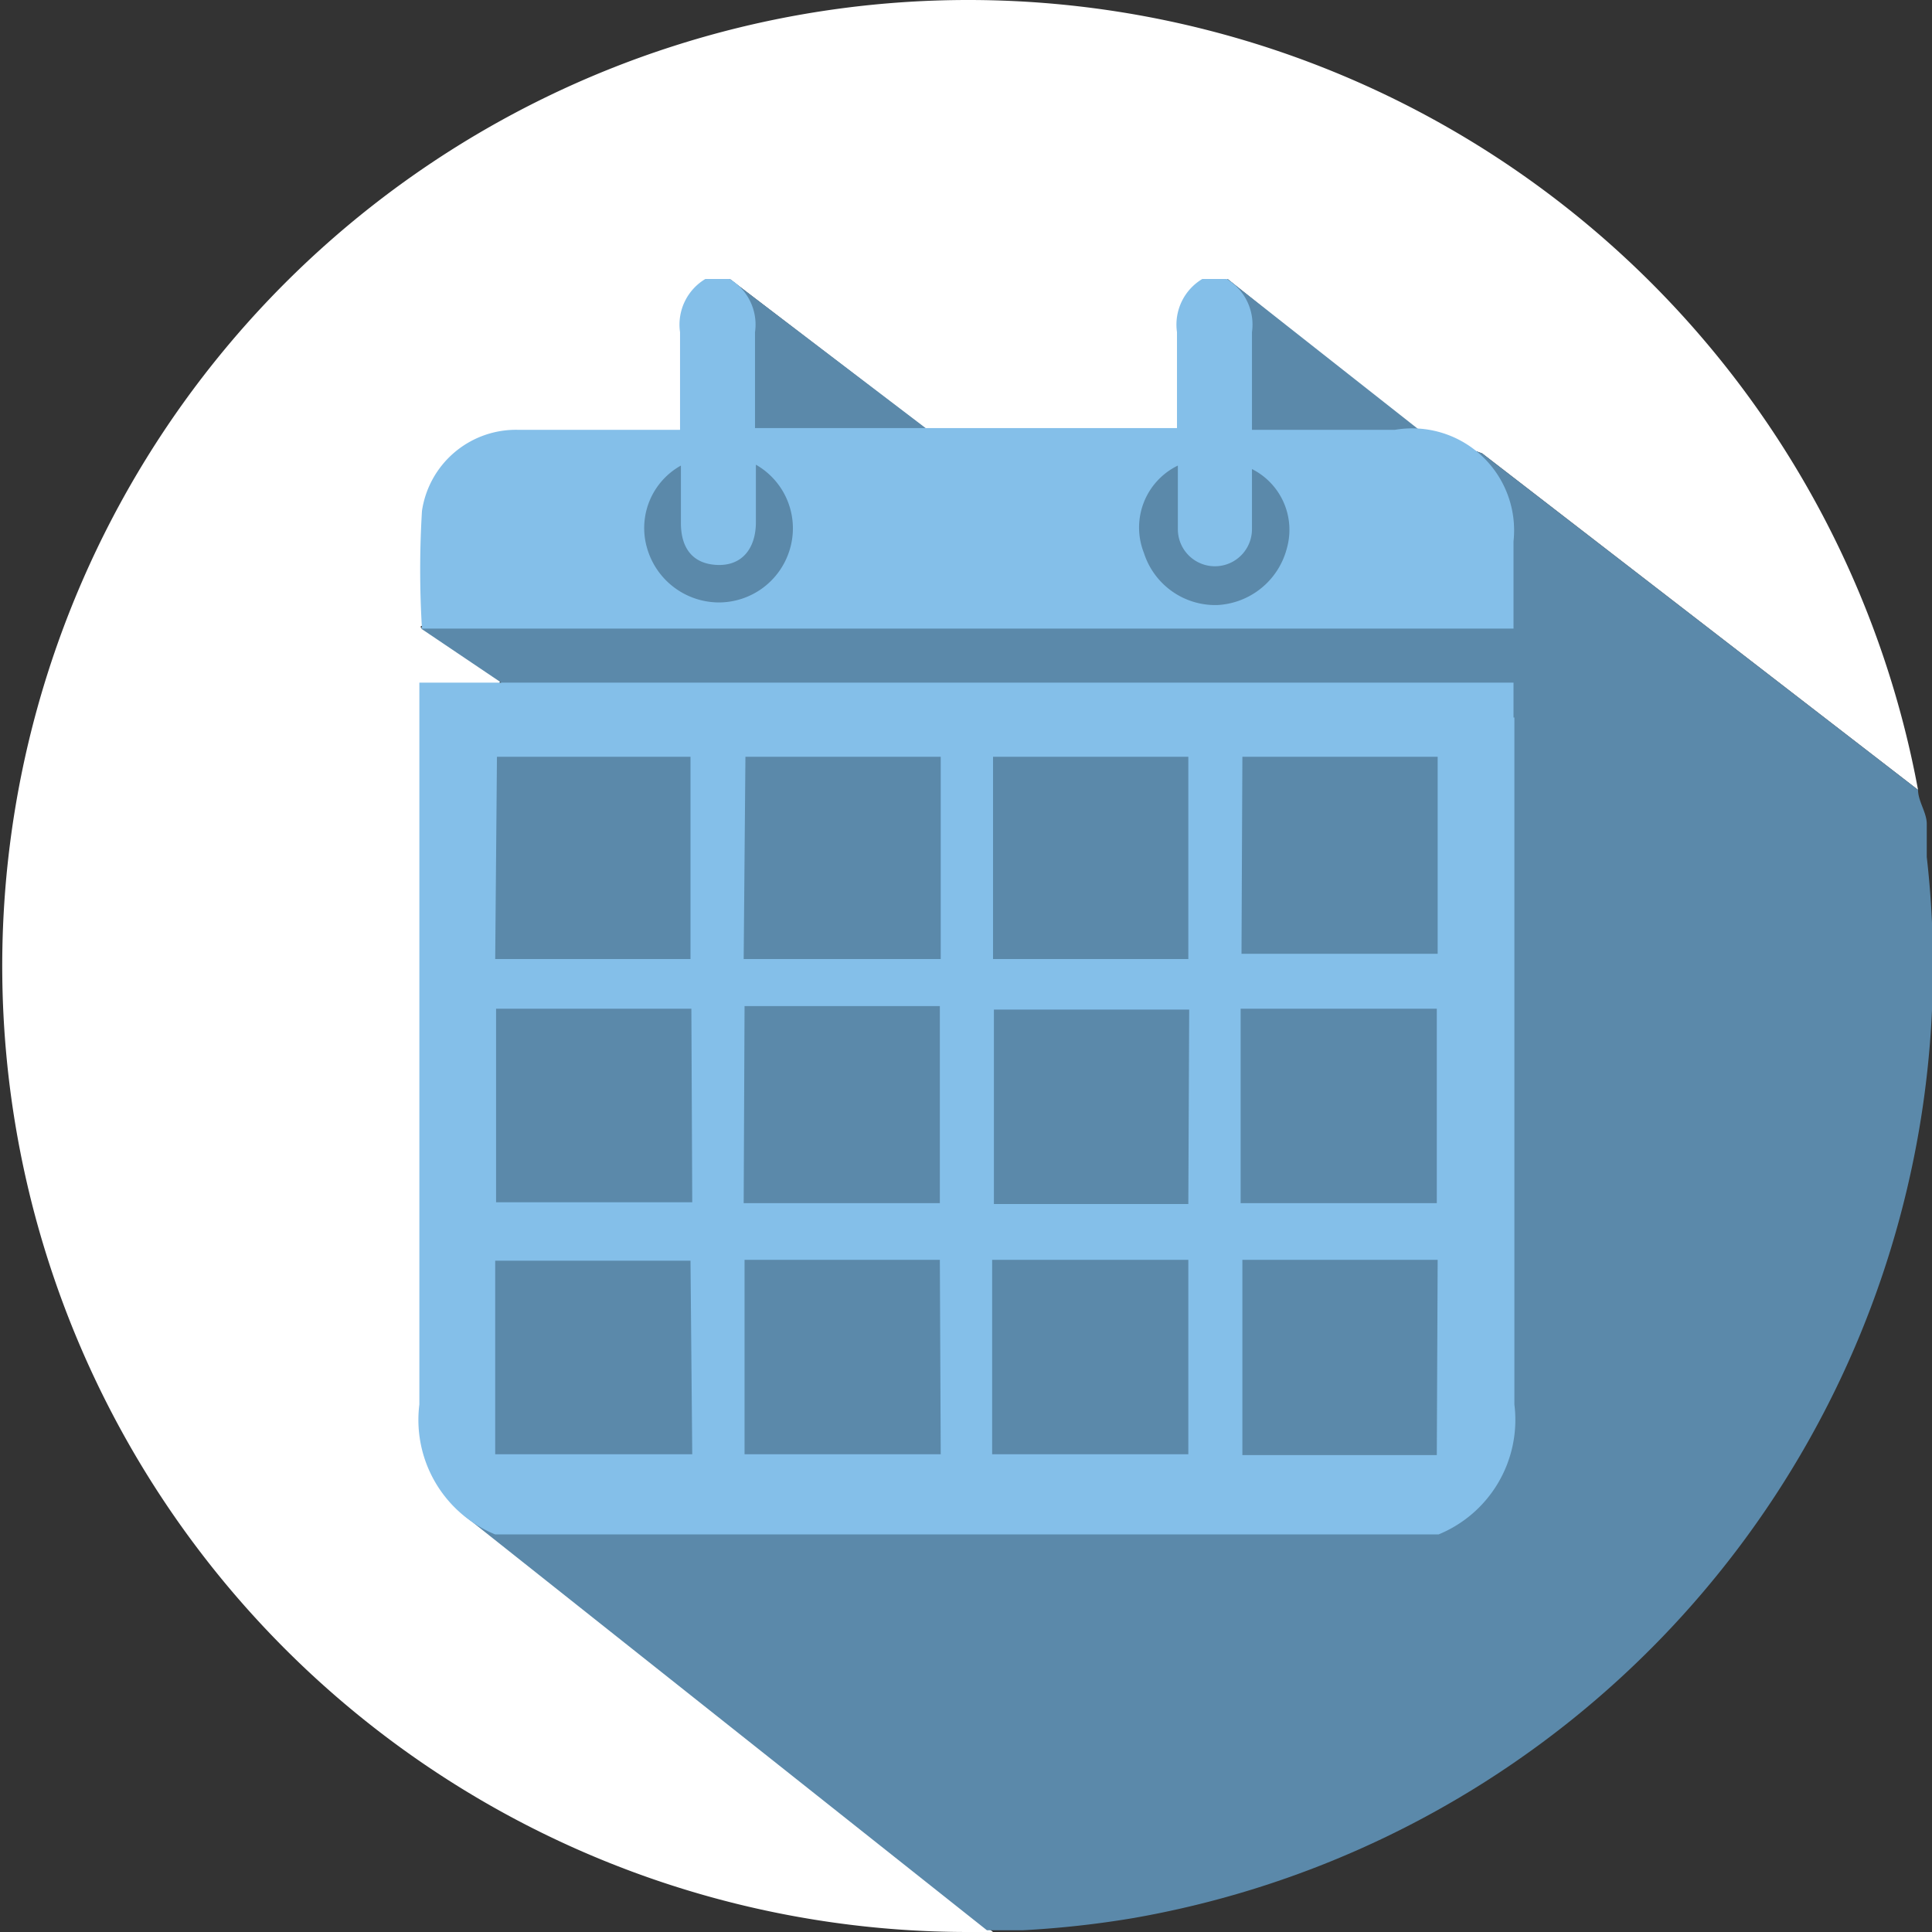
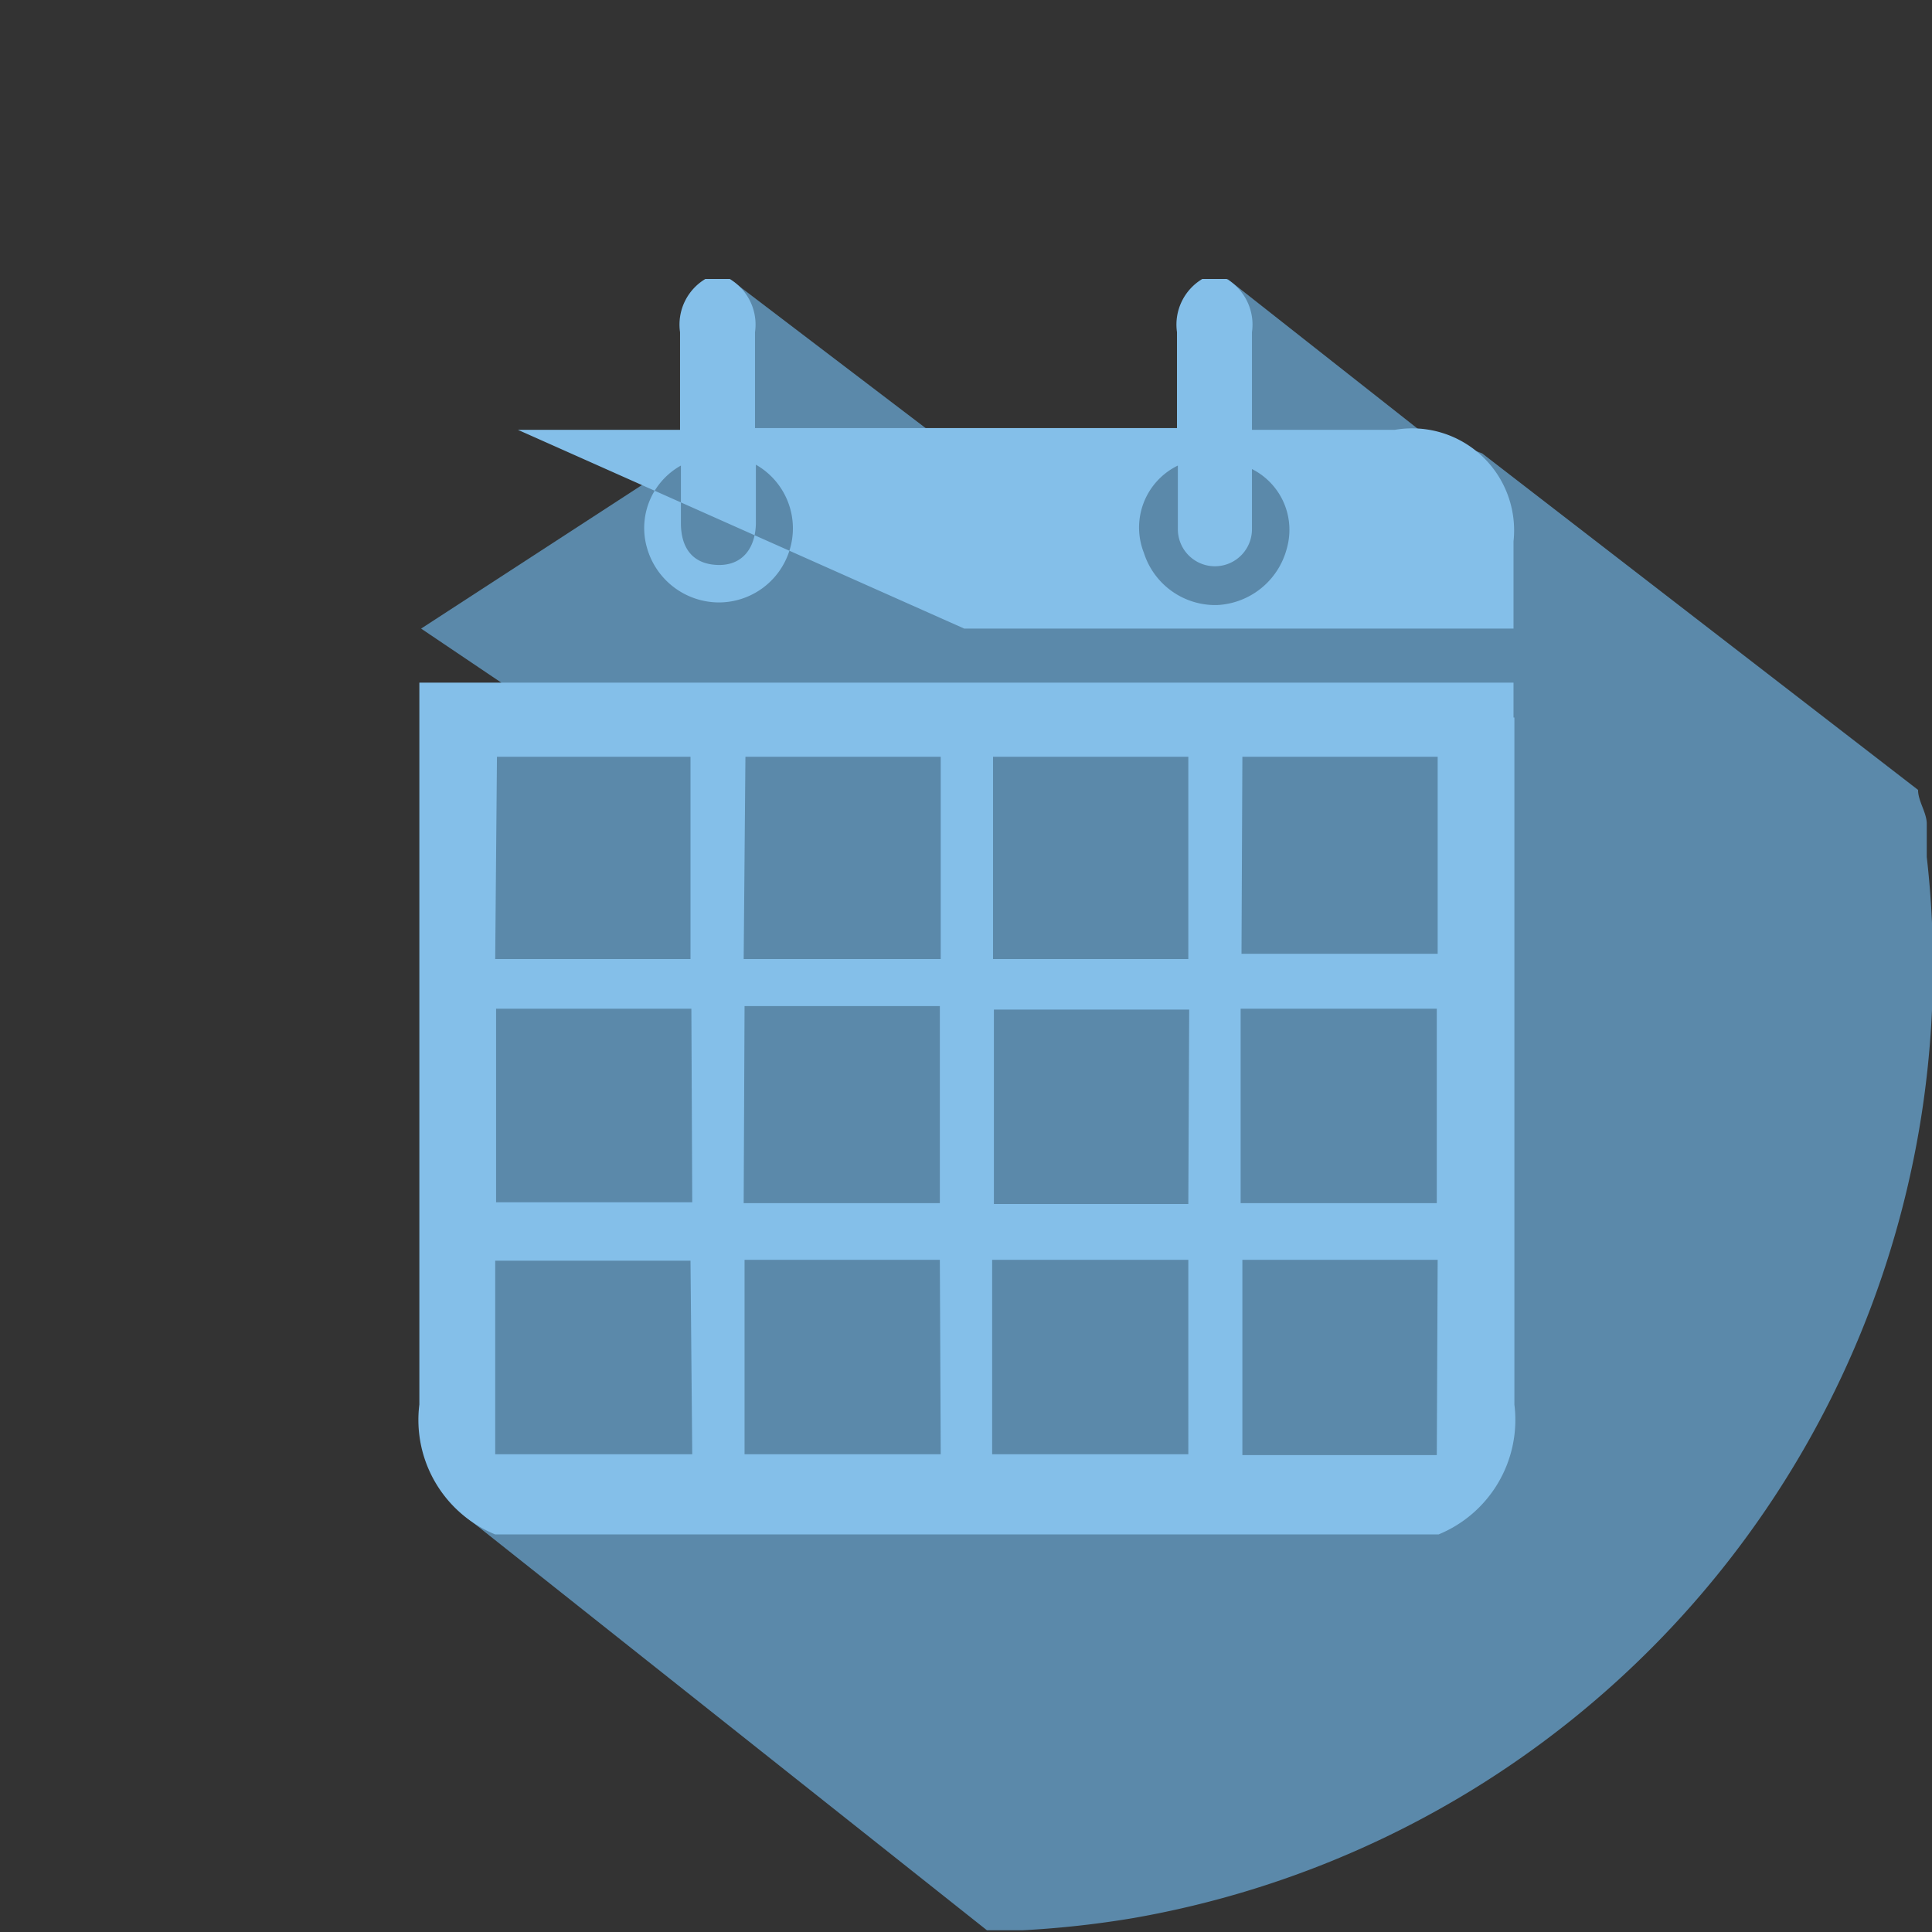
<svg xmlns="http://www.w3.org/2000/svg" viewBox="0 0 22.16 22.16">
  <rect x="0" y="0" width="22.16" height="22.16" fill="#333333" stroke="none" />
  <defs>
    <style>.cls-1{fill:#fff;}.cls-2{fill:#5b89aa;}.cls-3{fill:#84bfe9;}</style>
  </defs>
  <title>footer-calendar</title>
  <g id="Capa_2" data-name="Capa 2">
    <g id="Capa_10" data-name="Capa 10">
-       <path class="cls-1" d="M5.08,9l.66-1.19-.92-.62L8.23,5,8.37,3.2l2.25,1.72,3.32.43.14-2.15,2.17,1.74L17,5.2l5,3.86a11.08,11.08,0,1,0-10.89,13.1h.28l-6-4.76Z" />
      <path class="cls-2" d="M13,22a11.08,11.08,0,0,0,9.1-12.17c0-.13,0-.25,0-.38S22,9.19,22,9.06L17,5.2l-.71-.26L14.08,3.2l-.14,2.15-3.31-.43L8.37,3.2,8.23,5,4.83,7.21l.92.62L5.08,9l.24,8.38,6,4.76h.41A11.21,11.21,0,0,0,13,22" />
-       <path class="cls-3" d="M11.06,7.21h6.3c0-.33,0-.64,0-1A1.17,1.17,0,0,0,16,4.93H14.36c0-.41,0-.76,0-1.12a.61.61,0,0,0-.29-.61h-.28a.61.61,0,0,0-.29.61c0,.36,0,.71,0,1.1H8.66c0-.36,0-.73,0-1.1a.61.61,0,0,0-.29-.61H8.09a.61.61,0,0,0-.29.61c0,.37,0,.73,0,1.12H5.94a1.09,1.09,0,0,0-1.1.93,11.12,11.12,0,0,0,0,1.35Zm2.45-1.83c0,.25,0,.47,0,.69a.42.42,0,1,0,.85,0c0-.22,0-.45,0-.69a.78.78,0,0,1,.4.91.87.87,0,0,1-.8.65.86.86,0,0,1-.84-.6.79.79,0,0,1,.39-1m-5.7,0V6c0,.28.13.47.42.48s.44-.2.44-.49,0-.4,0-.66a.84.84,0,0,1,.38,1,.85.85,0,0,1-.81.58.86.86,0,0,1-.82-.63.82.82,0,0,1,.39-.94" />
+       <path class="cls-3" d="M11.06,7.21h6.3c0-.33,0-.64,0-1A1.17,1.17,0,0,0,16,4.93H14.36c0-.41,0-.76,0-1.12a.61.61,0,0,0-.29-.61h-.28a.61.61,0,0,0-.29.61c0,.36,0,.71,0,1.1H8.66c0-.36,0-.73,0-1.1a.61.61,0,0,0-.29-.61H8.09a.61.61,0,0,0-.29.61c0,.37,0,.73,0,1.12H5.94Zm2.45-1.83c0,.25,0,.47,0,.69a.42.42,0,1,0,.85,0c0-.22,0-.45,0-.69a.78.78,0,0,1,.4.91.87.87,0,0,1-.8.65.86.86,0,0,1-.84-.6.79.79,0,0,1,.39-1m-5.7,0V6c0,.28.13.47.42.48s.44-.2.44-.49,0-.4,0-.66a.84.84,0,0,1,.38,1,.85.85,0,0,1-.81.58.86.86,0,0,1-.82-.63.82.82,0,0,1,.39-.94" />
      <path class="cls-3" d="M17.36,8.23v-.4H4.81v.4c0,2.63,0,5.25,0,7.88a1.42,1.42,0,0,0,.87,1.49H16.5a1.42,1.42,0,0,0,.87-1.49c0-2.63,0-5.25,0-7.88m-8.82.45h2.24V11H8.53Zm-2.85,0H7.92V11H5.68Zm2.24,8H5.68V14.46H7.92Zm0-2.89H5.69V11.57H7.93Zm.6-2.25h2.24v2.26H8.53Zm2.25,5.14H8.54V14.45h2.24Zm3.46-8h2.24v2.26H14.24Zm-2.86,0h2.24V11H11.39Zm2.24,8H11.38V14.45h2.25Zm0-2.87H11.4V11.58h2.24Zm2.85,2.88H14.25V14.45h2.24Zm0-2.89H14.23V11.57h2.25Z" />
    </g>
  </g>
</svg>